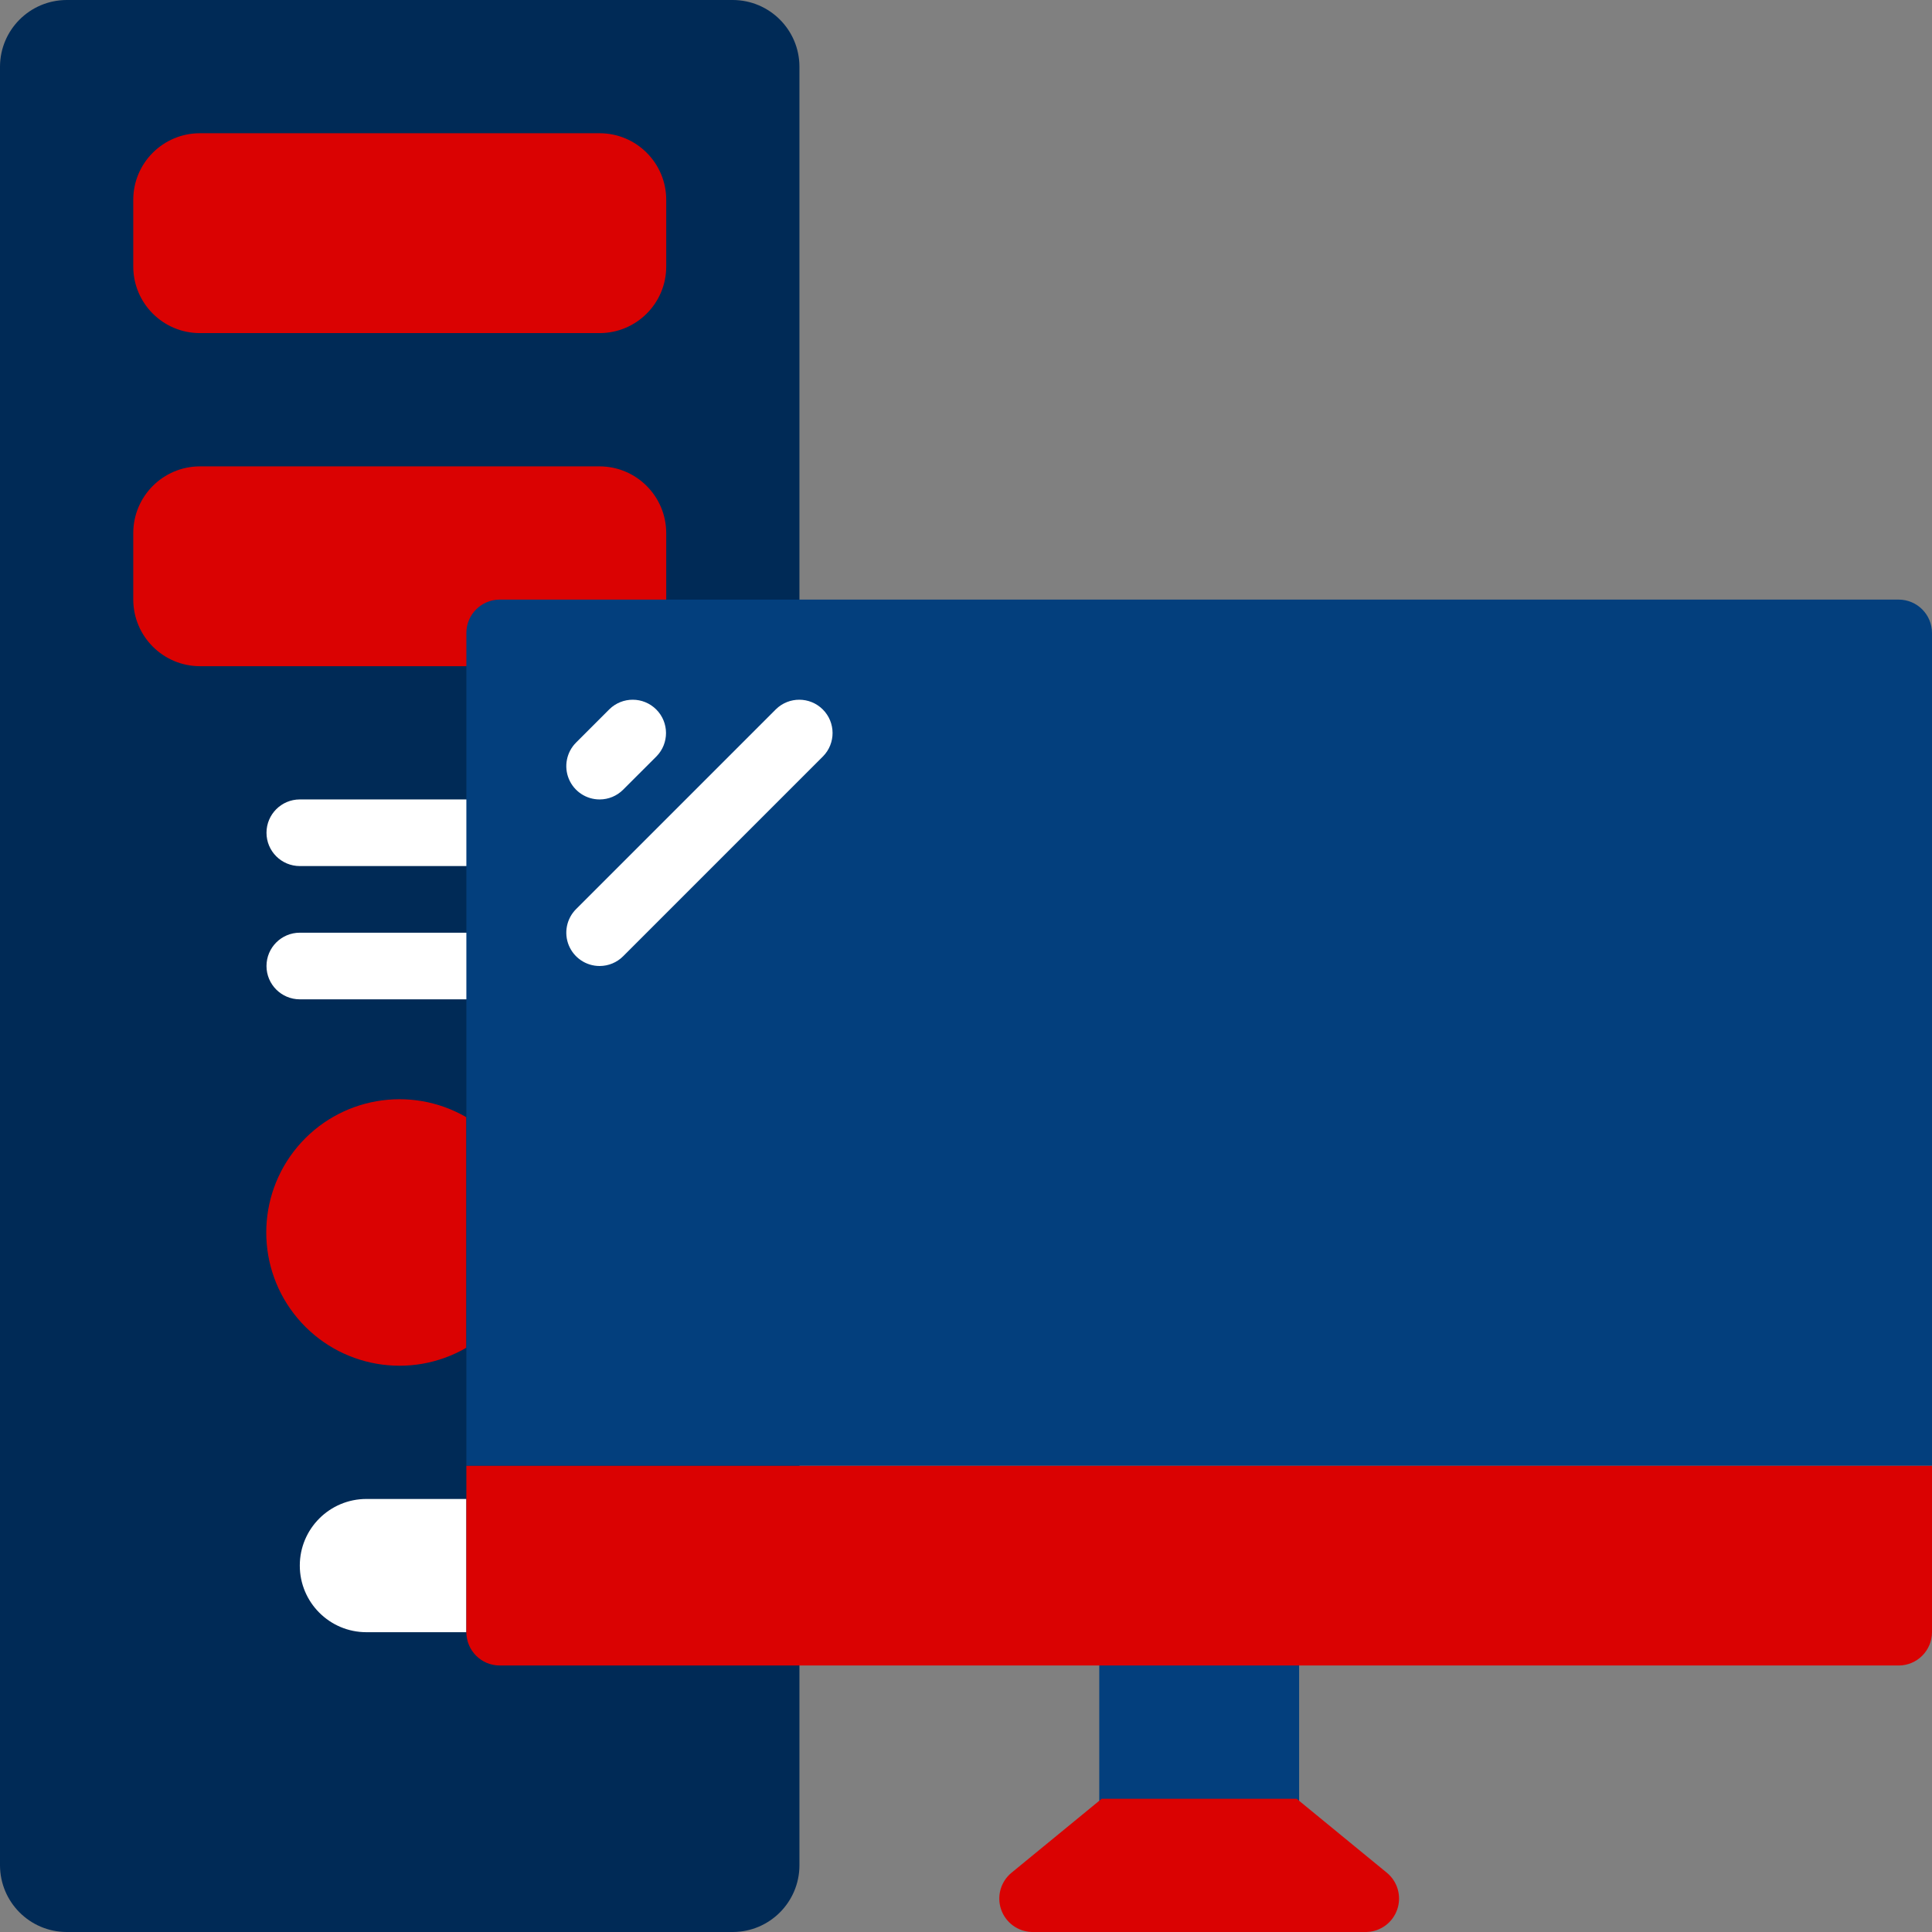
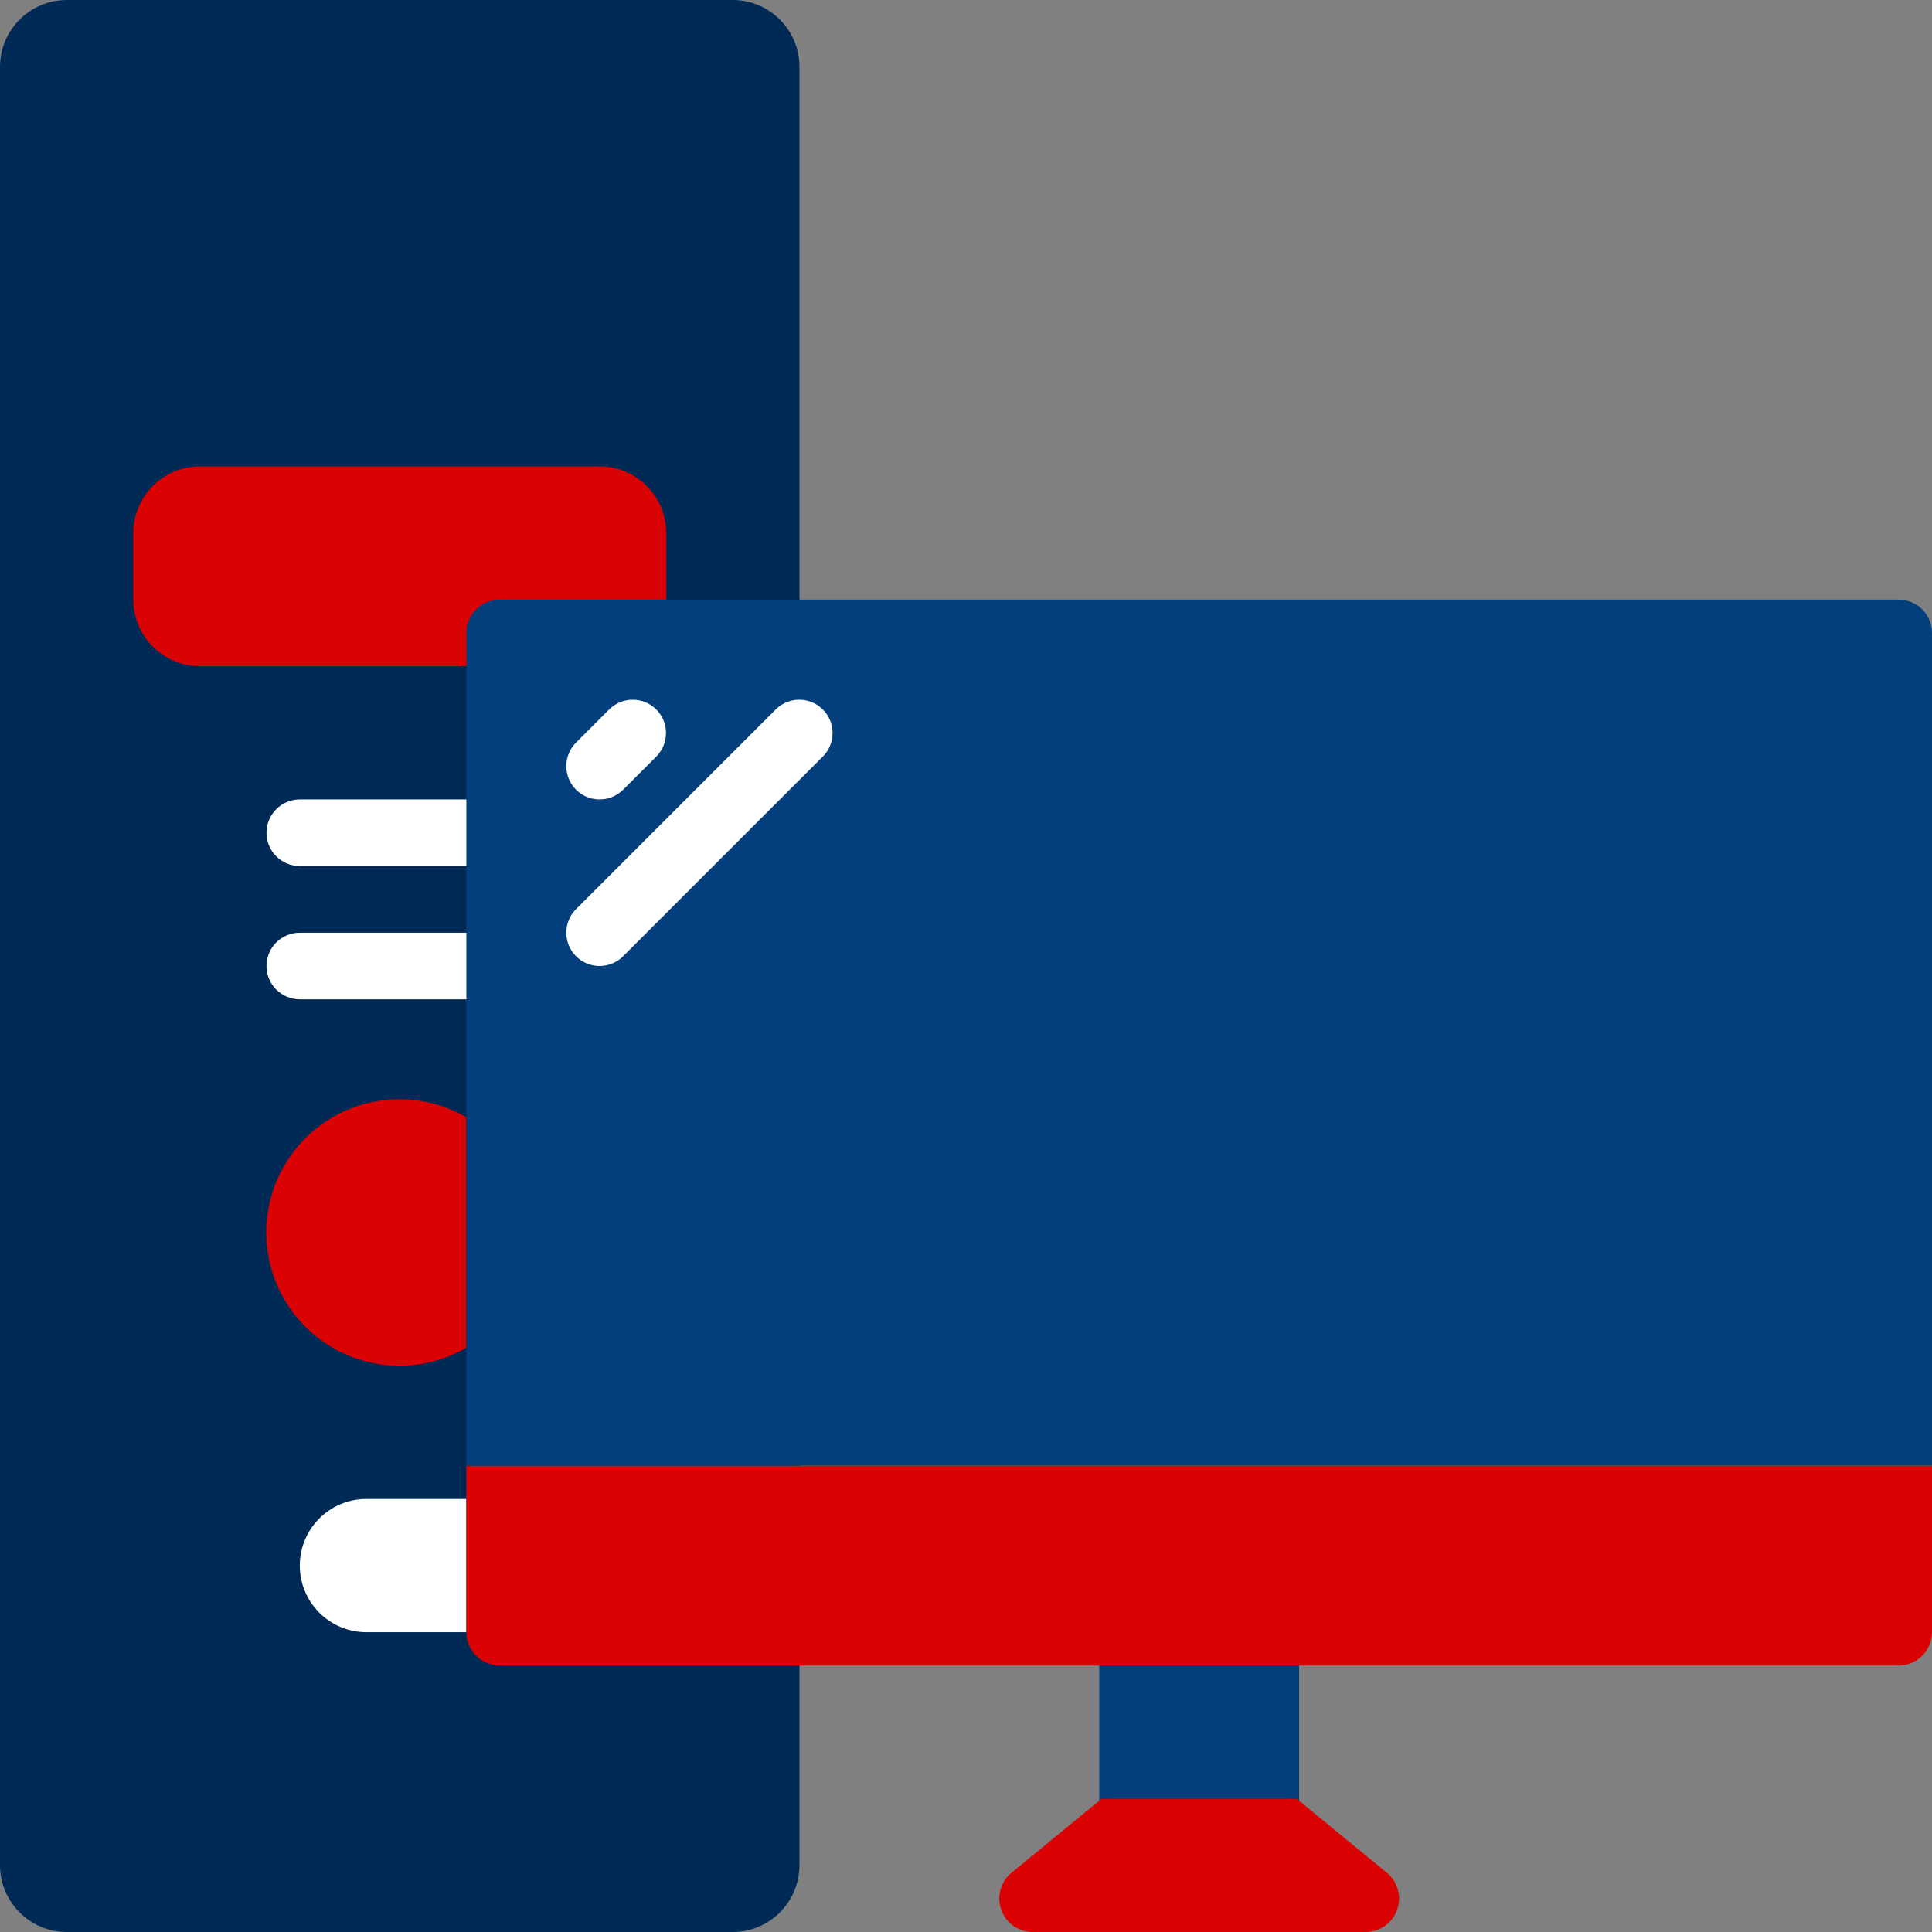
<svg xmlns="http://www.w3.org/2000/svg" width="80" height="80" viewBox="0 0 80 80" fill="none">
  <rect x="0" y="0" width="80" height="80" fill="#808080" stroke="none" />
  <g clip-path="url(#clip0_34_1094)">
    <path d="M53.794 66.717H45.518V76.717H53.794V66.717Z" fill="#033F7D" />
    <path d="M33.103 24.828V2.759C33.099 1.237 31.867 0.005 30.345 0H2.759C1.237 0.005 0.005 1.237 0 2.759V77.241C0.005 78.763 1.237 79.996 2.759 80H30.345C31.867 79.996 33.099 78.763 33.103 77.241V24.828Z" fill="#002A56" />
-     <path d="M8.276 5.517H24.828C26.352 5.517 27.587 6.752 27.587 8.276V11.034C27.587 12.558 26.352 13.793 24.828 13.793H8.276C6.753 13.793 5.518 12.558 5.518 11.034V8.276C5.517 6.752 6.753 5.517 8.276 5.517Z" fill="#DA0202" />
    <path d="M27.587 24.828V22.069C27.582 20.547 26.35 19.315 24.828 19.311H8.276C6.754 19.315 5.522 20.547 5.518 22.069V24.828C5.522 26.349 6.754 27.582 8.276 27.586H19.311" fill="#DA0202" />
    <path d="M19.311 55.807C16.993 57.152 14.043 56.636 12.319 54.584C10.594 52.532 10.594 49.537 12.319 47.485C14.043 45.433 16.992 44.917 19.311 46.262" fill="#DA0202" />
    <path d="M15.173 62.069H19.311V67.586H15.173C13.649 67.586 12.414 66.351 12.414 64.827C12.414 63.304 13.649 62.069 15.173 62.069Z" fill="white" />
    <path d="M22.702 41.38H12.415C11.653 41.38 11.035 40.762 11.035 40.001C11.035 39.239 11.653 38.621 12.415 38.621H22.702C23.464 38.621 24.082 39.239 24.082 40.001C24.082 40.762 23.464 41.38 22.702 41.38Z" fill="white" />
    <path d="M22.702 35.862H12.415C11.653 35.862 11.035 35.245 11.035 34.483C11.035 33.721 11.653 33.103 12.415 33.103H22.702C23.464 33.103 24.082 33.721 24.082 34.483C24.082 35.245 23.464 35.862 22.702 35.862Z" fill="white" />
    <path d="M80 60.69V67.586C79.998 68.347 79.382 68.963 78.621 68.965H20.69C19.929 68.963 19.313 68.347 19.311 67.586V60.69H80Z" fill="#DA0202" />
    <path d="M80 26.207V60.69H19.311V26.207C19.313 25.446 19.929 24.83 20.69 24.828H78.621C79.382 24.83 79.998 25.446 80 26.207Z" fill="#033F7D" />
    <path d="M45.619 74.483H53.692L57.424 77.544C57.872 77.91 58.045 78.517 57.857 79.064C57.67 79.612 57.162 79.985 56.583 80H42.728C42.149 79.985 41.641 79.612 41.453 79.064C41.266 78.516 41.439 77.91 41.887 77.544L45.619 74.483Z" fill="#DA0202" />
    <path d="M24.828 33.103C24.27 33.103 23.768 32.767 23.554 32.252C23.341 31.736 23.459 31.143 23.853 30.749L25.233 29.369C25.773 28.839 26.639 28.843 27.174 29.378C27.709 29.913 27.713 30.78 27.183 31.32L25.803 32.699C25.545 32.958 25.194 33.104 24.828 33.103Z" fill="white" />
    <path d="M24.828 40C24.27 40 23.768 39.663 23.554 39.148C23.341 38.633 23.459 38.04 23.853 37.645L32.129 29.369C32.669 28.839 33.535 28.843 34.071 29.378C34.606 29.913 34.61 30.78 34.079 31.32L25.803 39.596C25.545 39.855 25.194 40 24.828 40Z" fill="white" />
  </g>
  <defs>
    <clipPath id="clip0_34_1094">
      <rect width="80" height="80" fill="white" />
    </clipPath>
  </defs>
</svg>